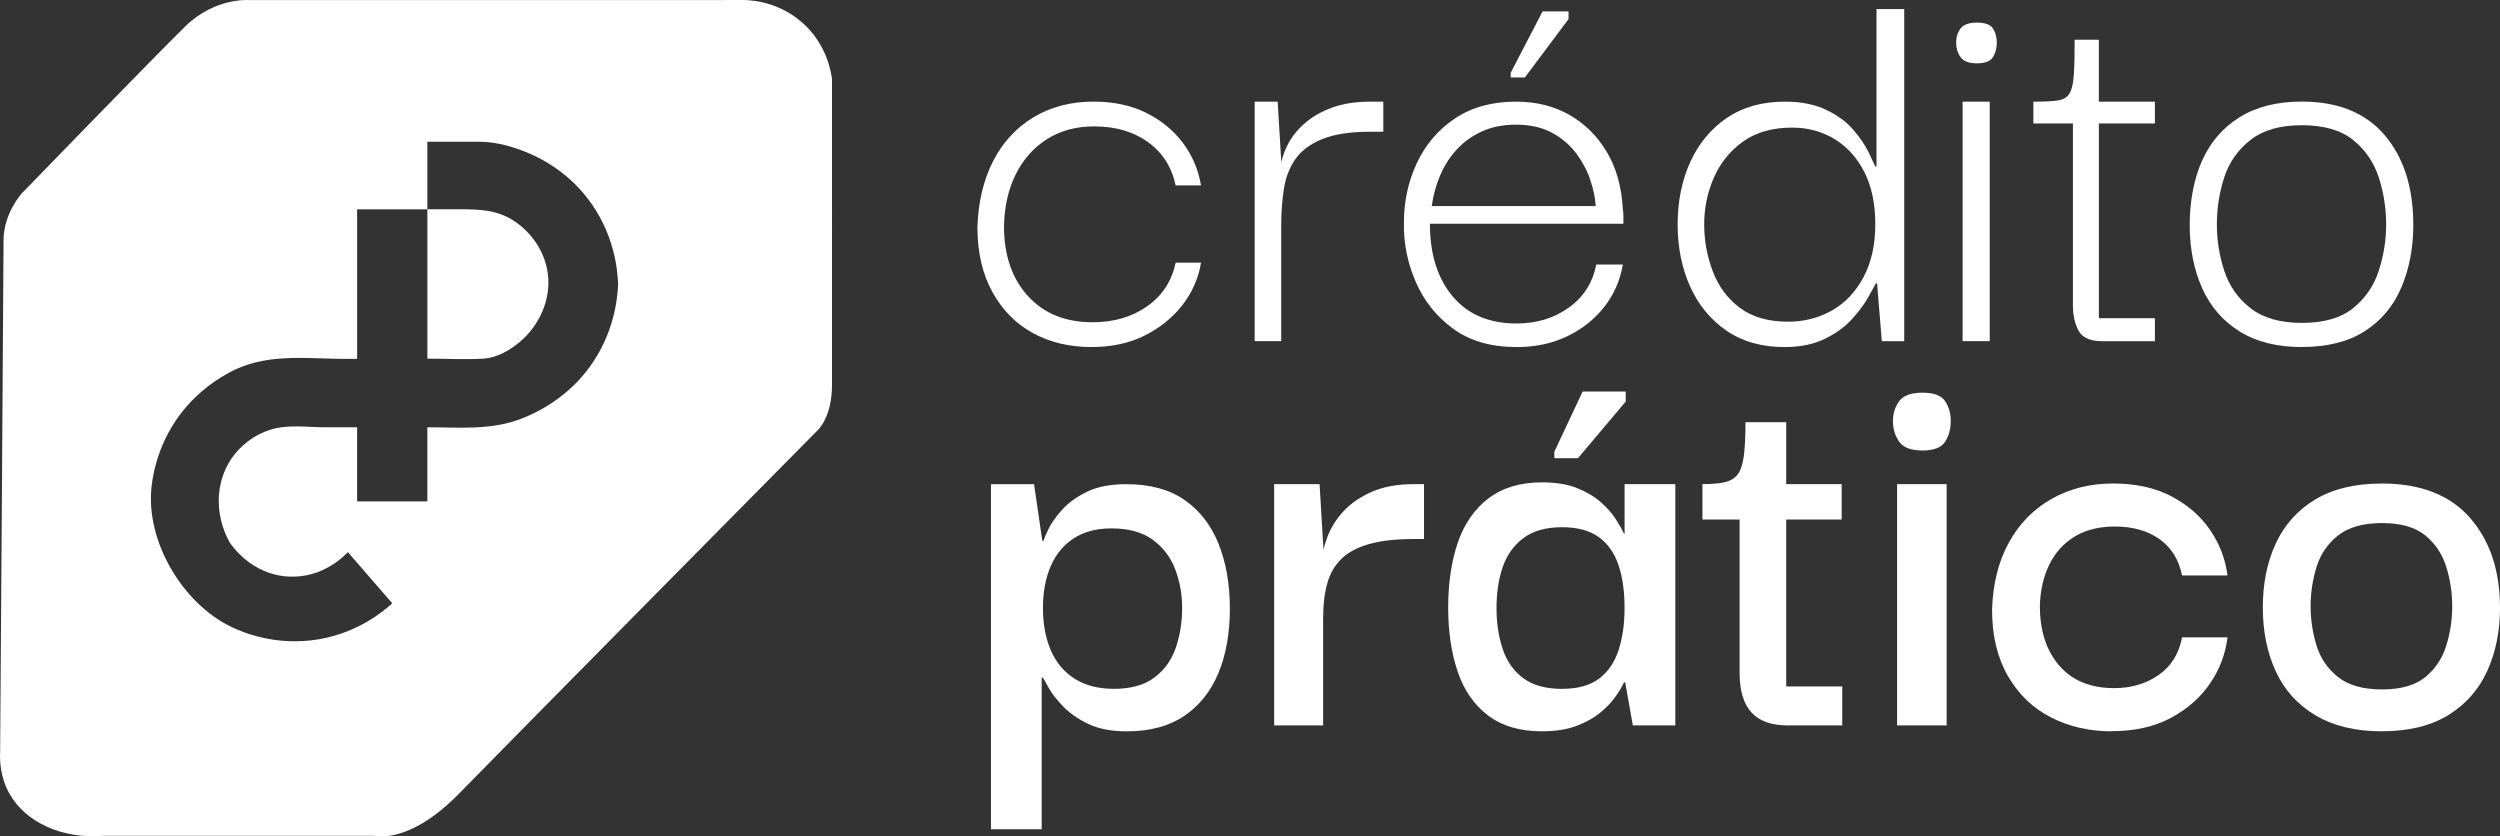
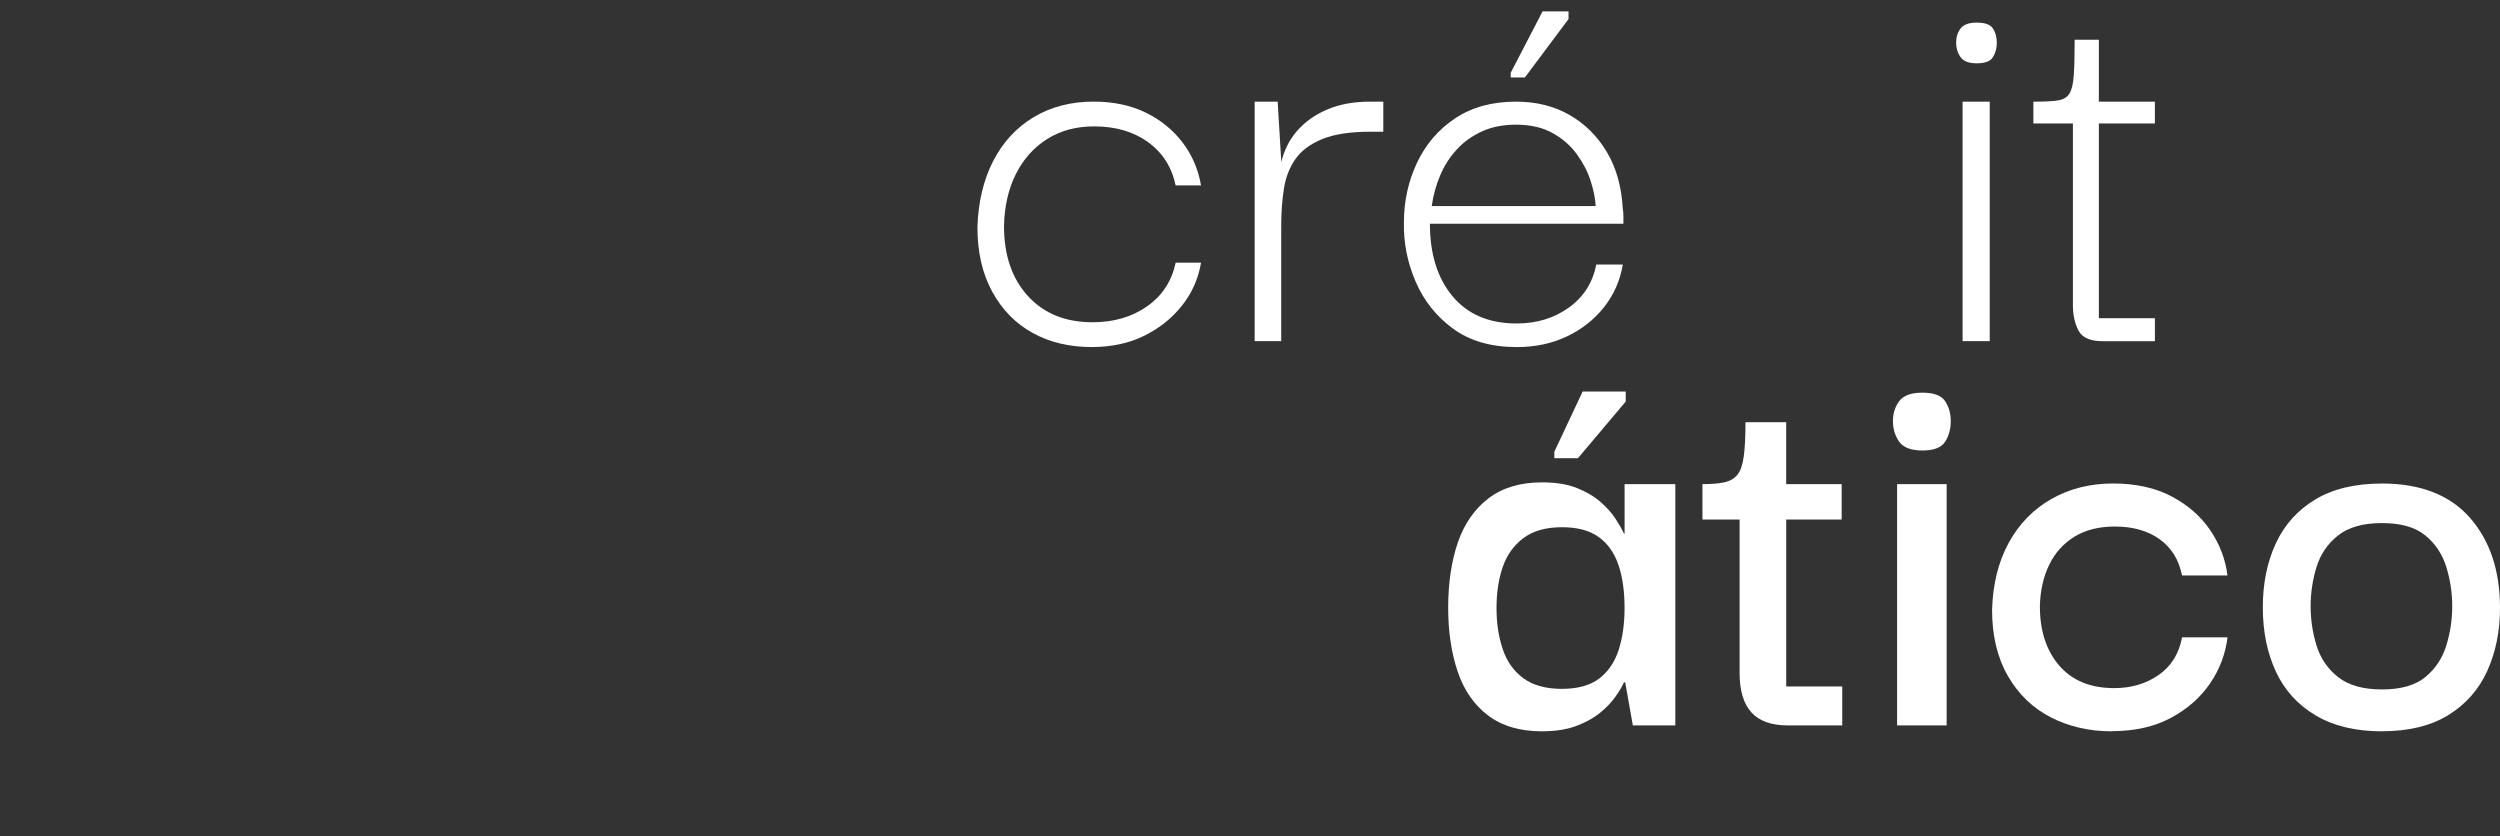
<svg xmlns="http://www.w3.org/2000/svg" xmlns:xlink="http://www.w3.org/1999/xlink" id="Camada_2" data-name="Camada 2" viewBox="0 0 754.05 252.3">
  <rect x="0" y="0" width="754.05" height="252.3" fill="#333333" stroke="none" />
  <defs>
    <style>
      .cls-1 {
        fill: url(#Gradiente_sem_nome_20-2);
      }

      .cls-2 {
        fill: url(#Gradiente_sem_nome_20-15);
      }

      .cls-3 {
        fill: url(#Gradiente_sem_nome_20-4);
      }

      .cls-4 {
        fill: url(#Gradiente_sem_nome_20-6);
      }

      .cls-5 {
        fill: url(#Gradiente_sem_nome_20-7);
      }

      .cls-6 {
        fill: url(#Gradiente_sem_nome_20-12);
      }

      .cls-7 {
        fill: url(#Gradiente_sem_nome_20-14);
      }

      .cls-8 {
        fill: url(#Gradiente_sem_nome_20-13);
      }

      .cls-9 {
        fill: url(#Gradiente_sem_nome_20-5);
      }

      .cls-10 {
        fill: url(#Gradiente_sem_nome_20-8);
      }

      .cls-11 {
        fill: url(#Gradiente_sem_nome_20-11);
      }

      .cls-12 {
        fill: url(#Gradiente_sem_nome_20-3);
      }

      .cls-13 {
        fill: url(#Gradiente_sem_nome_20);
      }

      .cls-14 {
        fill: url(#Gradiente_sem_nome_20-9);
      }

      .cls-15 {
        fill: url(#Gradiente_sem_nome_20-10);
      }
    </style>
    <linearGradient id="Gradiente_sem_nome_20" data-name="Gradiente sem nome 20" x1="0" y1="126.15" x2="250.94" y2="126.15" gradientUnits="userSpaceOnUse">
      <stop offset="0" stop-color="#fff" />
      <stop offset="1" stop-color="#fff" />
    </linearGradient>
    <linearGradient id="Gradiente_sem_nome_20-2" data-name="Gradiente sem nome 20" x1="294.81" y1="67.67" x2="362.25" y2="67.67" xlink:href="#Gradiente_sem_nome_20" />
    <linearGradient id="Gradiente_sem_nome_20-3" data-name="Gradiente sem nome 20" x1="378.43" y1="66.78" x2="417.22" y2="66.78" xlink:href="#Gradiente_sem_nome_20" />
    <linearGradient id="Gradiente_sem_nome_20-4" data-name="Gradiente sem nome 20" x1="423.44" y1="54.06" x2="489.64" y2="54.06" xlink:href="#Gradiente_sem_nome_20" />
    <linearGradient id="Gradiente_sem_nome_20-5" data-name="Gradiente sem nome 20" x1="506.01" y1="53.71" x2="574.34" y2="53.71" xlink:href="#Gradiente_sem_nome_20" />
    <linearGradient id="Gradiente_sem_nome_20-6" data-name="Gradiente sem nome 20" x1="590" y1="54.86" x2="602.28" y2="54.86" xlink:href="#Gradiente_sem_nome_20" />
    <linearGradient id="Gradiente_sem_nome_20-7" data-name="Gradiente sem nome 20" x1="613.31" y1="57.44" x2="649.96" y2="57.44" xlink:href="#Gradiente_sem_nome_20" />
    <linearGradient id="Gradiente_sem_nome_20-8" data-name="Gradiente sem nome 20" x1="660.46" y1="67.67" x2="727.9" y2="67.67" xlink:href="#Gradiente_sem_nome_20" />
    <linearGradient id="Gradiente_sem_nome_20-9" data-name="Gradiente sem nome 20" x1="298.9" y1="198.07" x2="370.96" y2="198.07" xlink:href="#Gradiente_sem_nome_20" />
    <linearGradient id="Gradiente_sem_nome_20-10" data-name="Gradiente sem nome 20" x1="384.31" y1="182.41" x2="429.5" y2="182.41" xlink:href="#Gradiente_sem_nome_20" />
    <linearGradient id="Gradiente_sem_nome_20-11" data-name="Gradiente sem nome 20" x1="436.8" y1="169.34" x2="505.3" y2="169.34" xlink:href="#Gradiente_sem_nome_20" />
    <linearGradient id="Gradiente_sem_nome_20-12" data-name="Gradiente sem nome 20" x1="513.49" y1="173.07" x2="555.66" y2="173.07" xlink:href="#Gradiente_sem_nome_20" />
    <linearGradient id="Gradiente_sem_nome_20-13" data-name="Gradiente sem nome 20" x1="570.96" y1="168.62" x2="588.39" y2="168.62" xlink:href="#Gradiente_sem_nome_20" />
    <linearGradient id="Gradiente_sem_nome_20-14" data-name="Gradiente sem nome 20" x1="600.85" y1="183.21" x2="671.84" y2="183.21" xlink:href="#Gradiente_sem_nome_20" />
    <linearGradient id="Gradiente_sem_nome_20-15" data-name="Gradiente sem nome 20" x1="682.52" y1="183.21" x2="754.05" y2="183.21" xlink:href="#Gradiente_sem_nome_20" />
  </defs>
  <g id="Camada_2-2" data-name="Camada 2">
    <g>
-       <path class="cls-13" d="M165.23,82.52c-.77-5.93-4.13-11.31-8.84-14.93-5.74-4.41-11.53-4.47-18.46-4.47h-9.02v45.04c5.64,0,11.41.34,17.01,0,3.8-.24,7.56-2.35,10.48-4.71,6.15-4.98,9.89-12.98,8.84-20.93ZM165.23,82.52c-.77-5.93-4.13-11.31-8.84-14.93-5.74-4.41-11.53-4.47-18.46-4.47h-9.02v45.04c5.64,0,11.41.34,17.01,0,3.8-.24,7.56-2.35,10.48-4.71,6.15-4.98,9.89-12.98,8.84-20.93ZM241.63,6.52C233.93-.05,225.25-.05,223.21.01,173.9.01,124.58.03,75.25.03c0,0-10.27-.95-19.37,7.93C46.77,16.86,6.65,58.24,6.65,58.24c0,0-5.58,5.99-5.58,14.26S.04,226.6.04,226.6c-.16,3.2.14,7.93,2.71,12.6,4.93,8.96,16.14,13.91,28.52,12.9h81.71s10.35,2.83,25.64-12.9c15.31-15.71,108.18-109.61,108.18-109.61,0,0,4.15-3.92,4.15-13.45V23.89c-.24-1.98-1.54-10.72-9.3-17.37ZM177.89,110.64c-5.12,7.04-12.3,12.36-20.37,15.55-9.36,3.68-18.79,2.69-28.62,2.69v22.35h-21.19v-22.35h-9.46c-5.56,0-11.51-.97-16.91.79-4.63,1.5-8.88,4.69-11.59,8.74-4.85,7.22-5.02,16.95-.51,25.14.61.91,6.53,9.75,17.76,10.35,10.46.57,17.05-6.45,17.92-7.38l13.39,15.45c-2.93,2.67-10.48,8.84-22.1,10.84-13.11,2.24-23.32-2.18-26.78-3.9-14.6-7.16-25.62-25.99-23.7-42.25,1.01-8.76,4.61-17.17,10.37-23.86,4.02-4.67,9.06-8.53,14.6-11.22,11.06-5.34,23.46-3.15,35.27-3.34.1,0,1.74.04,1.74-.06v-45.04h21.19v-20.39h15.55c4.15,0,8.25.95,12.15,2.33,7.83,2.77,14.93,7.62,20.12,14.12,8.72,10.86,9.59,22.61,9.71,26.64-.2,4.41-1.25,14.76-8.55,24.81ZM145.91,108.17c3.8-.24,7.56-2.35,10.48-4.71,6.15-4.98,9.89-12.98,8.84-20.93-.77-5.93-4.13-11.31-8.84-14.93-5.74-4.41-11.53-4.47-18.46-4.47h-9.02v45.04c5.64,0,11.41.34,17.01,0Z" />
      <g>
        <path class="cls-1" d="M329.33,104.68c-6.76,0-12.72-1.42-17.88-4.27-5.16-2.85-9.22-7-12.19-12.46-2.97-5.45-4.45-11.92-4.45-19.39.24-7.59,1.81-14.23,4.72-19.93,2.91-5.69,6.97-10.11,12.19-13.26,5.22-3.14,11.27-4.72,18.15-4.72,5.93,0,11.15,1.1,15.66,3.29,4.51,2.2,8.21,5.19,11.12,8.99,2.91,3.8,4.77,8.13,5.6,12.99h-7.65c-1.19-5.57-3.98-9.93-8.36-13.08-4.39-3.14-9.79-4.72-16.19-4.72-5.46,0-10.2,1.28-14.23,3.83-4.03,2.55-7.18,6.08-9.43,10.59-2.25,4.51-3.44,9.73-3.56,15.66,0,8.78,2.4,15.81,7.21,21.08,4.8,5.28,11.3,7.92,19.48,7.92,6.41,0,11.89-1.6,16.46-4.8,4.57-3.2,7.44-7.59,8.63-13.17h7.65c-.83,4.87-2.76,9.19-5.78,12.99-3.02,3.8-6.82,6.82-11.39,9.07-4.57,2.25-9.82,3.38-15.75,3.38Z" />
        <path class="cls-12" d="M378.43,102.91V30.66h6.94l1.25,20.82-.18,15.48v35.94h-8.01ZM386.44,68.03l-.53-15.66c.24-2.85.98-5.57,2.22-8.19,1.25-2.61,3.03-4.92,5.34-6.94,2.31-2.02,5.1-3.62,8.36-4.8,3.26-1.18,7.09-1.78,11.48-1.78h3.92v9.07h-3.92c-6.05,0-10.88.74-14.5,2.22-3.62,1.48-6.32,3.5-8.1,6.05-1.78,2.55-2.94,5.55-3.47,8.99-.53,3.44-.8,7.12-.8,11.03Z" />
        <path class="cls-3" d="M457.44,104.68c-7.71,0-14.09-1.84-19.13-5.52-5.04-3.68-8.81-8.39-11.3-14.15-2.49-5.75-3.68-11.71-3.56-17.88,0-6.41,1.3-12.39,3.92-17.97,2.61-5.57,6.43-10.05,11.48-13.43,5.04-3.38,11.18-5.07,18.42-5.07,6.05,0,11.42,1.33,16.1,4,4.68,2.67,8.45,6.41,11.3,11.21s4.45,10.53,4.8,17.17c.12.59.18,1.31.18,2.14v2.31h-58.36c0,9.14,2.28,16.43,6.85,21.89,4.57,5.46,11,8.19,19.31,8.19,6.05,0,11.3-1.6,15.75-4.8,4.45-3.2,7.21-7.53,8.27-12.99h8.01c-.83,4.87-2.73,9.16-5.69,12.9-2.97,3.74-6.7,6.67-11.21,8.81-4.51,2.14-9.55,3.2-15.12,3.2ZM431.82,62.16h49.47c-.12-2.25-.62-4.77-1.51-7.56-.89-2.79-2.29-5.49-4.18-8.1-1.9-2.61-4.36-4.74-7.38-6.41-3.02-1.66-6.67-2.49-10.94-2.49-3.91,0-7.36.68-10.32,2.05-2.97,1.36-5.49,3.17-7.56,5.43-2.08,2.25-3.74,4.83-4.98,7.74-1.25,2.91-2.11,6.02-2.58,9.34ZM459.93,23.37h-4.27v-1.42l9.61-18.51h7.83v2.31l-13.17,17.62Z" />
-         <path class="cls-9" d="M538.22,104.68c-6.88,0-12.72-1.66-17.53-4.98-4.8-3.32-8.45-7.77-10.94-13.35-2.49-5.57-3.74-11.8-3.74-18.68s1.27-13.28,3.83-18.86c2.55-5.57,6.23-9.99,11.03-13.26,4.8-3.26,10.65-4.89,17.53-4.89,4.86,0,9.01.83,12.46,2.49,3.44,1.66,6.17,3.68,8.18,6.05,2.02,2.37,3.53,4.6,4.54,6.67,1.01,2.08,1.69,3.53,2.05,4.36h.36V2.73h8.36v100.18h-6.76l-1.42-17.44h-.36c-.36.59-1.1,1.93-2.22,4-1.13,2.08-2.76,4.3-4.89,6.67-2.14,2.37-4.89,4.39-8.27,6.05-3.38,1.66-7.45,2.49-12.19,2.49ZM539.29,97.03c4.86,0,9.28-1.13,13.26-3.38,3.97-2.25,7.15-5.6,9.52-10.05,2.37-4.45,3.56-9.76,3.56-15.93s-1.1-11.42-3.29-15.75c-2.2-4.33-5.19-7.65-8.99-9.96-3.8-2.31-8.07-3.47-12.81-3.47-5.93,0-10.85,1.4-14.77,4.18-3.91,2.79-6.85,6.41-8.81,10.85-1.96,4.45-2.94,9.16-2.94,14.15s.86,9.58,2.58,14.15c1.72,4.57,4.45,8.25,8.18,11.03,3.74,2.79,8.57,4.18,14.5,4.18Z" />
        <path class="cls-4" d="M596.23,19.1c-2.37,0-4-.62-4.89-1.87s-1.33-2.7-1.33-4.36.44-3.08,1.33-4.27c.89-1.18,2.52-1.78,4.89-1.78,2.49,0,4.12.59,4.89,1.78.77,1.19,1.16,2.61,1.16,4.27s-.39,3.11-1.16,4.36c-.77,1.25-2.4,1.87-4.89,1.87ZM591.96,102.91V30.66h8.18v72.24h-8.18Z" />
        <path class="cls-5" d="M613.31,37.25v-6.58c3.2,0,5.63-.12,7.29-.36,1.66-.24,2.85-.92,3.56-2.05.71-1.13,1.16-2.96,1.33-5.52.18-2.55.27-6.14.27-10.76h7.3v18.68h16.9v6.58h-36.65ZM634.13,102.91c-3.68,0-6.08-1.07-7.21-3.2-1.13-2.14-1.69-4.69-1.69-7.65v-56.23h7.83v60.14h16.9v6.94h-15.84Z" />
-         <path class="cls-10" d="M694.27,104.68c-7.47,0-13.73-1.57-18.77-4.72-5.04-3.14-8.81-7.5-11.3-13.08-2.49-5.57-3.74-11.92-3.74-19.04s1.25-13.82,3.74-19.4c2.49-5.57,6.26-9.93,11.3-13.08,5.04-3.14,11.3-4.72,18.77-4.72,10.91,0,19.25,3.38,25,10.14,5.75,6.76,8.63,15.78,8.63,27.05,0,6.88-1.19,13.14-3.56,18.77-2.38,5.64-6.05,10.05-11.03,13.26s-11.33,4.8-19.04,4.8ZM694.27,97.39c6.64,0,11.8-1.48,15.48-4.45,3.67-2.96,6.25-6.73,7.74-11.3,1.48-4.57,2.22-9.22,2.22-13.97s-.74-9.58-2.22-14.15c-1.49-4.57-4.07-8.33-7.74-11.3-3.68-2.96-8.84-4.45-15.48-4.45s-11.69,1.48-15.48,4.45c-3.8,2.97-6.44,6.73-7.92,11.3-1.48,4.57-2.22,9.28-2.22,14.15s.74,9.4,2.22,13.97c1.48,4.57,4.12,8.33,7.92,11.3,3.79,2.97,8.96,4.45,15.48,4.45Z" />
-         <path class="cls-14" d="M339.83,220.58c-4.63,0-8.48-.74-11.57-2.22-3.09-1.48-5.6-3.23-7.56-5.25-1.96-2.02-3.41-3.88-4.36-5.6-.95-1.72-1.54-2.76-1.78-3.11h-.36v45.73h-15.3v-104.09h12.99l2.49,17.08h.36c.12-.47.59-1.6,1.42-3.38.83-1.78,2.19-3.74,4.09-5.87,1.9-2.14,4.42-3.97,7.56-5.52,3.14-1.54,7.09-2.31,11.83-2.31,7.23,0,13.14,1.6,17.7,4.8,4.57,3.2,7.98,7.62,10.23,13.26,2.25,5.63,3.38,12.13,3.38,19.48s-1.16,13.97-3.47,19.48c-2.31,5.52-5.76,9.82-10.32,12.9-4.57,3.08-10.35,4.63-17.35,4.63ZM335.91,207.77c5.22,0,9.34-1.16,12.37-3.47,3.02-2.31,5.16-5.34,6.41-9.07,1.25-3.74,1.87-7.68,1.87-11.83s-.68-7.89-2.05-11.57c-1.37-3.68-3.62-6.67-6.76-8.99-3.14-2.31-7.33-3.47-12.54-3.47-4.51,0-8.3,1.01-11.39,3.03-3.09,2.02-5.4,4.83-6.94,8.45-1.54,3.62-2.31,7.8-2.31,12.54s.8,9.14,2.4,12.81c1.6,3.68,4,6.53,7.21,8.54,3.2,2.02,7.12,3.02,11.74,3.02Z" />
-         <path class="cls-15" d="M384.31,218.8v-72.78h13.7l1.25,21-.18,15.66v36.12h-14.77ZM399.08,186.24l-.53-16.01c.12-2.61.71-5.34,1.78-8.19,1.07-2.85,2.7-5.45,4.89-7.83,2.19-2.37,5.04-4.33,8.54-5.87,3.5-1.54,7.74-2.31,12.72-2.31h3.03v16.55h-3.2c-5.34,0-9.79.51-13.34,1.51-3.56,1.01-6.35,2.49-8.36,4.45-2.02,1.96-3.44,4.42-4.27,7.38-.83,2.97-1.25,6.41-1.25,10.32Z" />
        <path class="cls-11" d="M465.09,220.58c-6.65,0-12.07-1.6-16.28-4.8-4.21-3.2-7.27-7.62-9.16-13.26-1.9-5.63-2.85-12.07-2.85-19.31s.98-14.03,2.94-19.66c1.96-5.63,5.04-10.05,9.25-13.26,4.21-3.2,9.58-4.8,16.1-4.8,4.15,0,7.65.56,10.5,1.69,2.85,1.13,5.22,2.52,7.12,4.18,1.9,1.66,3.41,3.35,4.54,5.07,1.13,1.72,1.99,3.23,2.58,4.54h.18v-14.95h15.3v72.78h-12.81l-2.31-12.99h-.36c-.59,1.31-1.48,2.79-2.67,4.45-1.19,1.66-2.73,3.26-4.63,4.8-1.9,1.54-4.27,2.85-7.12,3.91-2.85,1.07-6.29,1.6-10.32,1.6ZM471.14,207.77c4.74,0,8.48-1.04,11.21-3.11,2.73-2.07,4.68-4.95,5.87-8.63,1.18-3.68,1.78-7.89,1.78-12.63,0-5.1-.62-9.46-1.87-13.08-1.25-3.62-3.23-6.41-5.96-8.36-2.73-1.96-6.41-2.94-11.03-2.94-4.87,0-8.75,1.1-11.66,3.29-2.91,2.2-4.98,5.1-6.23,8.72-1.25,3.62-1.87,7.74-1.87,12.37s.62,8.63,1.87,12.37c1.25,3.74,3.32,6.67,6.23,8.81,2.91,2.13,6.79,3.2,11.66,3.2ZM475.94,138.2h-7.12v-1.96l8.54-18.15h12.99v3.03l-14.41,17.08Z" />
        <path class="cls-6" d="M513.49,156.7v-10.68c2.73,0,4.92-.18,6.58-.53,1.66-.36,2.96-1.1,3.91-2.22.95-1.13,1.6-2.96,1.96-5.52.36-2.55.53-6.02.53-10.41h12.28v18.68h16.73v10.68h-41.99ZM539.29,218.8c-4.98,0-8.66-1.3-11.03-3.92-2.37-2.61-3.56-6.58-3.56-11.92v-48.04h14.06v52.13h16.9v11.74h-16.37Z" />
        <path class="cls-8" d="M579.85,135.88c-3.44,0-5.78-.89-7.03-2.67-1.25-1.78-1.87-3.85-1.87-6.23,0-2.25.62-4.24,1.87-5.96,1.25-1.72,3.59-2.58,7.03-2.58s5.72.86,6.85,2.58c1.12,1.72,1.69,3.71,1.69,5.96,0,2.37-.56,4.45-1.69,6.23-1.13,1.78-3.41,2.67-6.85,2.67ZM572.2,218.8v-72.78h14.95v72.78h-14.95Z" />
        <path class="cls-7" d="M636.97,220.58c-6.76,0-12.87-1.4-18.33-4.18-5.46-2.79-9.79-6.94-12.99-12.46-3.2-5.52-4.8-12.19-4.8-20.02.24-7.83,1.93-14.59,5.07-20.29,3.14-5.69,7.44-10.08,12.9-13.17,5.46-3.08,11.62-4.63,18.51-4.63s12.78,1.31,17.7,3.91c4.92,2.61,8.81,6.02,11.66,10.23,2.85,4.21,4.56,8.75,5.16,13.61h-13.7c-.95-4.74-3.2-8.39-6.76-10.94-3.56-2.55-8.07-3.83-13.52-3.83-4.75,0-8.78,1.01-12.1,3.02-3.32,2.02-5.87,4.83-7.65,8.45-1.78,3.62-2.73,7.8-2.85,12.54,0,7.47,1.96,13.46,5.87,17.97,3.92,4.51,9.43,6.76,16.55,6.76,5.1,0,9.55-1.3,13.35-3.92,3.79-2.61,6.17-6.41,7.12-11.39h13.7c-.6,4.98-2.34,9.61-5.25,13.88-2.91,4.27-6.85,7.74-11.83,10.41-4.98,2.67-10.92,4-17.79,4Z" />
        <path class="cls-2" d="M718.46,220.58c-7.95,0-14.62-1.6-20.02-4.8-5.4-3.2-9.4-7.62-12.01-13.26-2.61-5.63-3.92-12.07-3.92-19.31s1.3-13.67,3.92-19.31c2.61-5.63,6.58-10.05,11.92-13.26,5.34-3.2,12.04-4.8,20.11-4.8,11.62,0,20.46,3.44,26.51,10.32,6.05,6.88,9.08,15.96,9.08,27.22,0,7-1.28,13.32-3.83,18.95-2.55,5.64-6.47,10.08-11.74,13.34-5.28,3.26-11.95,4.89-20.02,4.89ZM718.46,207.95c5.69,0,10.05-1.25,13.08-3.74,3.02-2.49,5.13-5.66,6.32-9.52,1.18-3.85,1.78-7.8,1.78-11.83s-.59-7.98-1.78-11.83c-1.19-3.85-3.29-7.03-6.32-9.52-3.03-2.49-7.38-3.74-13.08-3.74s-10.12,1.25-13.26,3.74c-3.14,2.49-5.31,5.67-6.49,9.52-1.19,3.86-1.78,7.8-1.78,11.83s.59,7.98,1.78,11.83c1.18,3.86,3.35,7.03,6.49,9.52,3.14,2.49,7.56,3.74,13.26,3.74Z" />
      </g>
    </g>
  </g>
</svg>